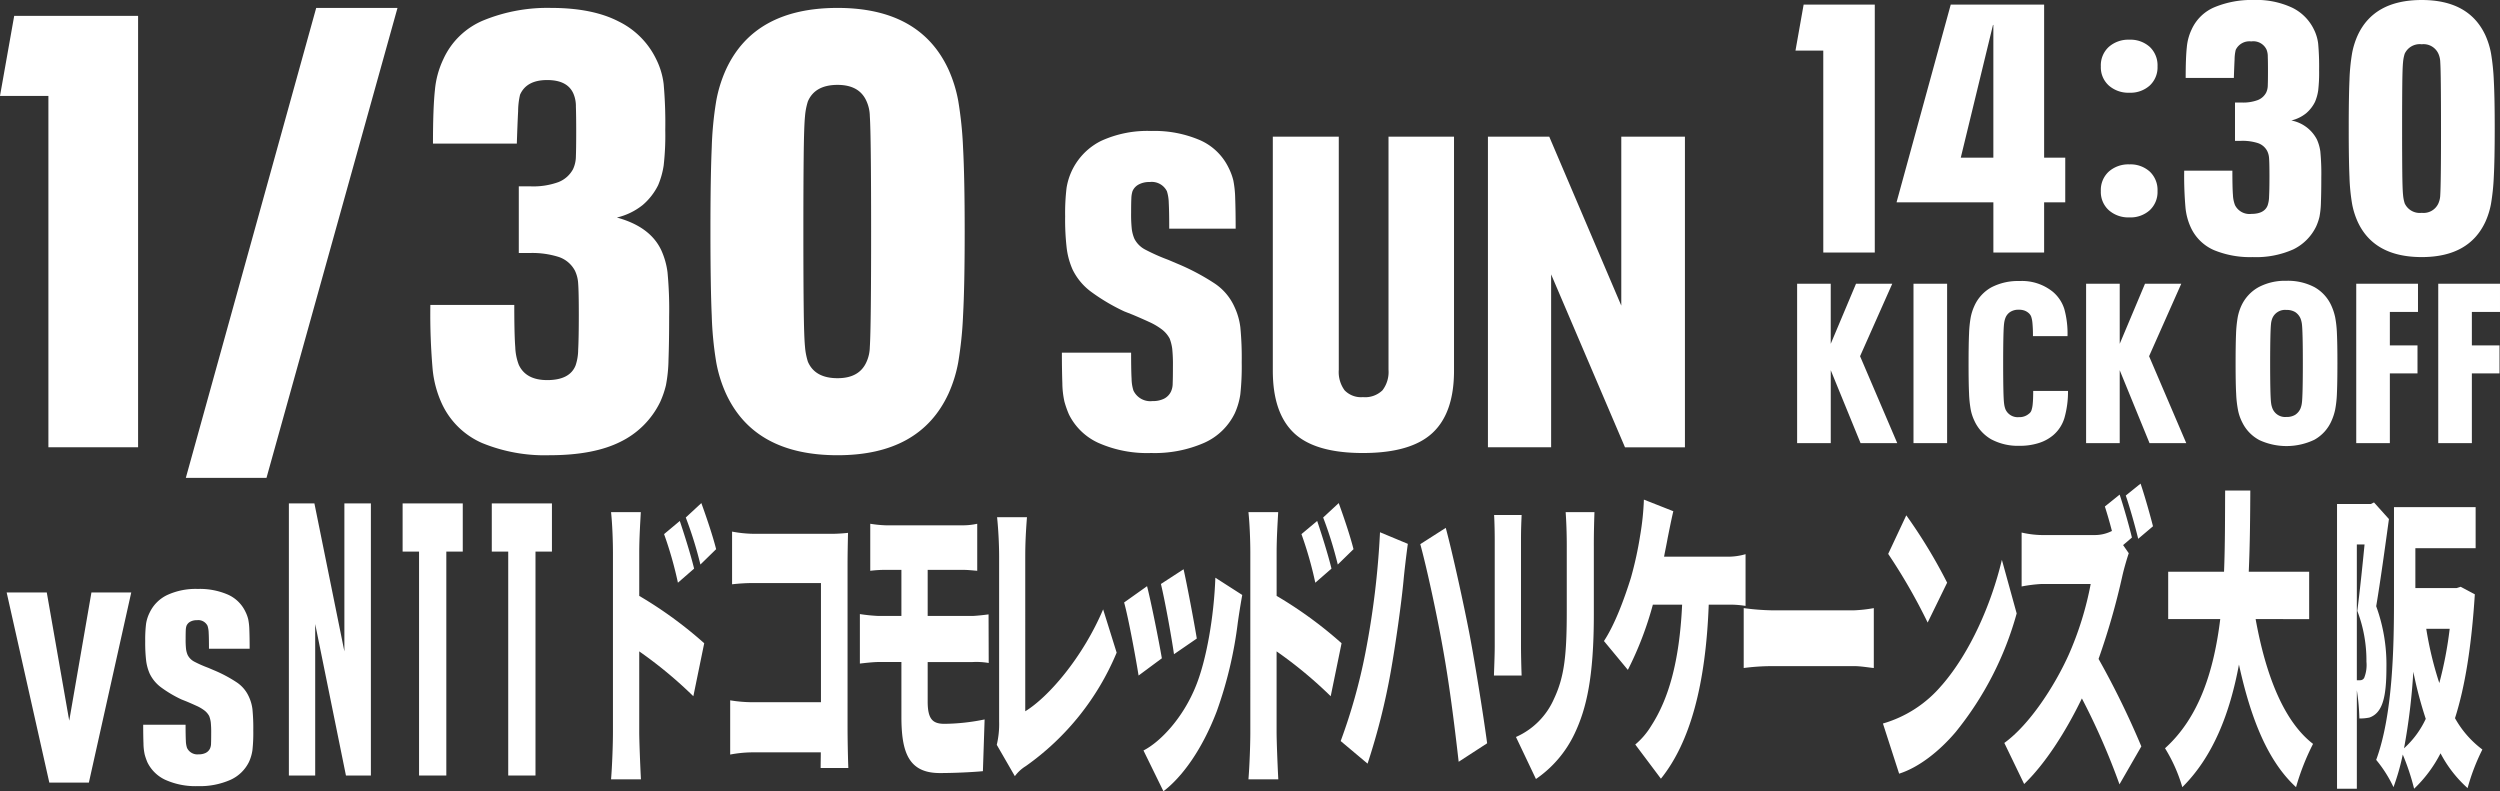
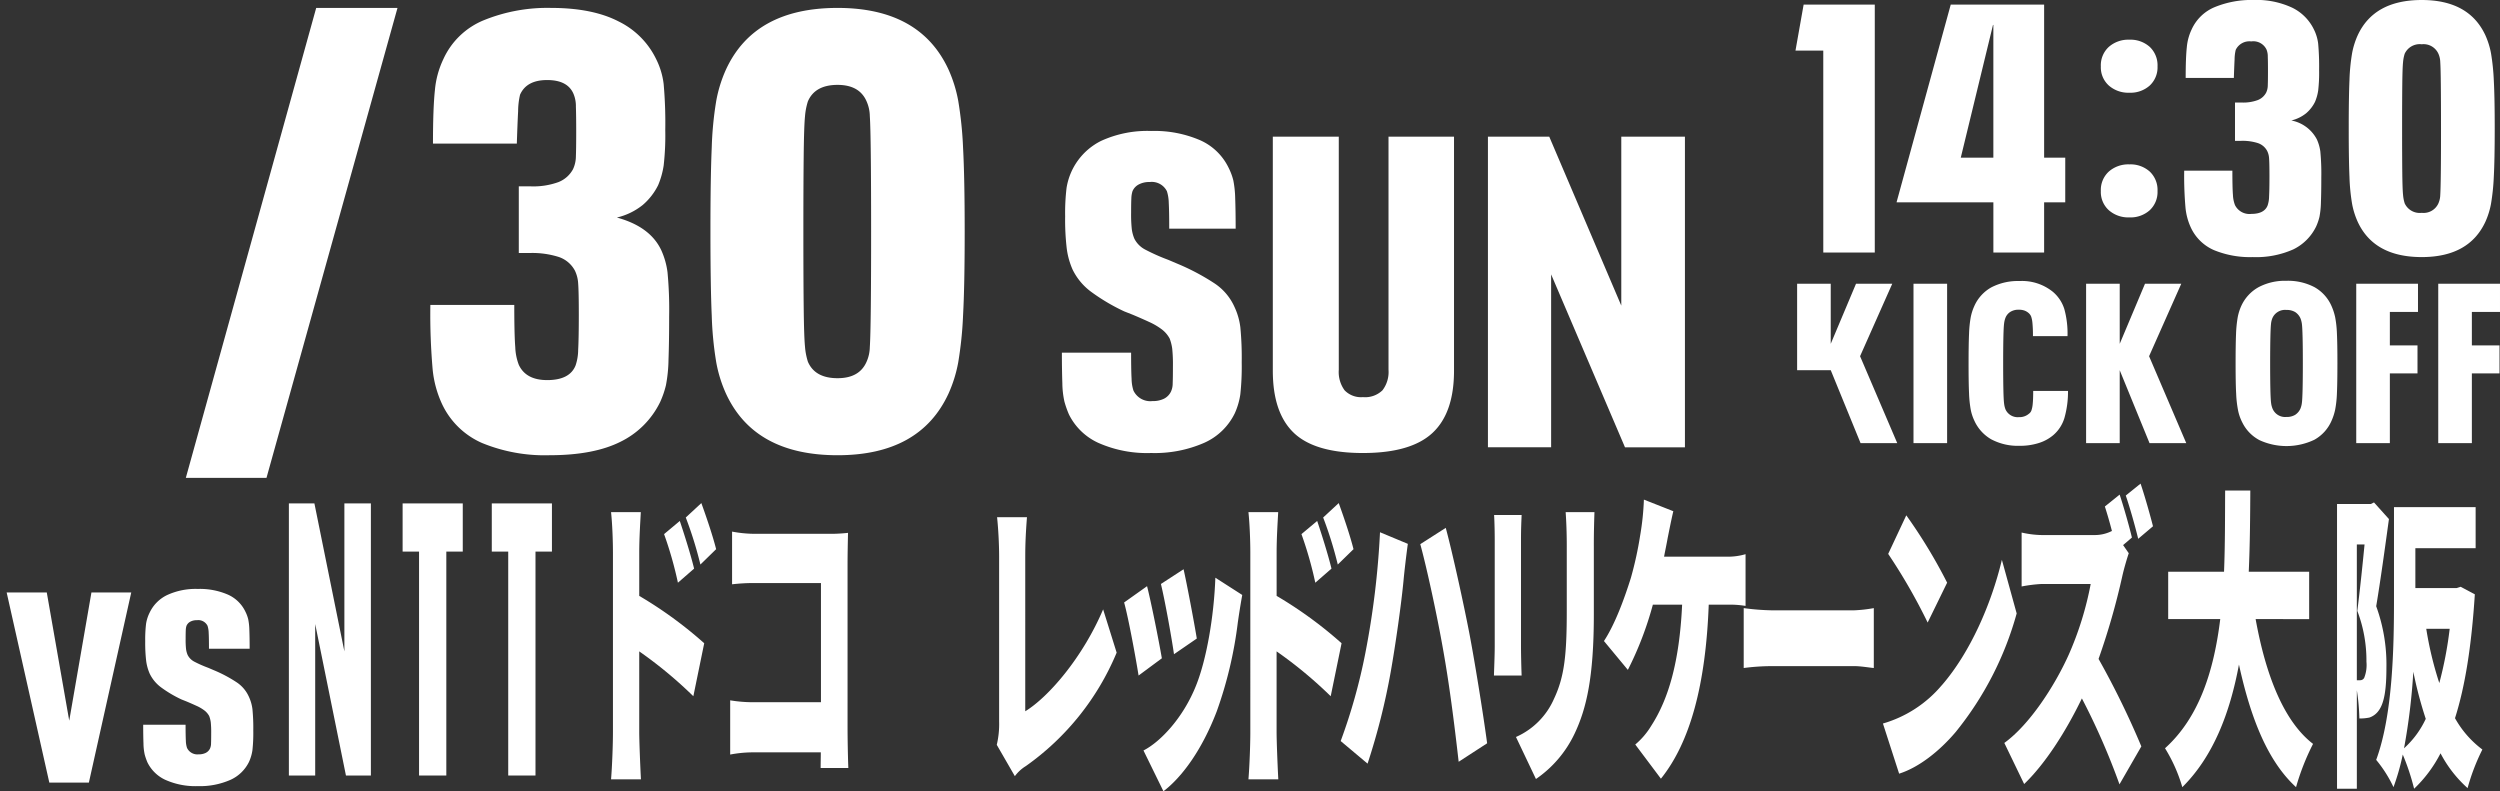
<svg xmlns="http://www.w3.org/2000/svg" id="event-jan30-ttl" width="437" height="138.31" viewBox="0 0 437 138.31">
  <rect x="0" y="0" width="437" height="138.31" fill="#333333" stroke="none" />
  <g id="グループ_253" data-name="グループ 253" transform="translate(0 0)">
-     <path id="パス_2467" data-name="パス 2467" d="M149.591,71.318l-5.211-12.746V71.318H138.5V43.456h5.876v10.5l4.418-10.5h6.335l-5.626,12.667,6.5,15.195Z" transform="translate(175.637 6.143)" fill="#fff" />
+     <path id="パス_2467" data-name="パス 2467" d="M149.591,71.318l-5.211-12.746H138.5V43.456h5.876v10.5l4.418-10.5h6.335l-5.626,12.667,6.5,15.195Z" transform="translate(175.637 6.143)" fill="#fff" />
    <rect id="長方形_167" data-name="長方形 167" width="5.876" height="27.862" transform="translate(334.479 49.597)" fill="#fff" />
    <path id="パス_2468" data-name="パス 2468" d="M155.081,70.961a7.171,7.171,0,0,1-3.022-3.315,8.01,8.01,0,0,1-.625-1.914,19.906,19.906,0,0,1-.291-2.84q-.086-1.8-.084-5.23,0-3.355.084-5.189a20.194,20.194,0,0,1,.291-2.881,8.776,8.776,0,0,1,.625-1.952,6.984,6.984,0,0,1,2.979-3.277,10.043,10.043,0,0,1,4.938-1.105,8.555,8.555,0,0,1,5.836,1.9,6.47,6.47,0,0,1,1.979,2.979,16.135,16.135,0,0,1,.563,4.755h-6.044a22.416,22.416,0,0,0-.084-2.248A4.824,4.824,0,0,0,162,49.472a1.576,1.576,0,0,0-.48-.649,2.291,2.291,0,0,0-.728-.415,2.978,2.978,0,0,0-.981-.138,2.658,2.658,0,0,0-1.415.356,2.182,2.182,0,0,0-.876,1.026,3.926,3.926,0,0,0-.248,1q-.086.612-.126,2.389t-.041,4.616q0,2.843.041,4.638c.026,1.2.069,2,.126,2.406a3.947,3.947,0,0,0,.248,1.007,2.335,2.335,0,0,0,2.334,1.341,2.526,2.526,0,0,0,1.75-.592,1.2,1.2,0,0,0,.439-.573,4.89,4.89,0,0,0,.229-1.162q.082-.791.084-2.251h6.084a16.708,16.708,0,0,1-.625,4.716,6.364,6.364,0,0,1-1.917,2.979,7.228,7.228,0,0,1-2.542,1.4,10.771,10.771,0,0,1-3.377.494,9.913,9.913,0,0,1-4.9-1.105" transform="translate(193.048 5.867)" fill="#fff" />
    <path id="パス_2469" data-name="パス 2469" d="M170.753,71.318l-5.211-12.746V71.318h-5.876V43.456h5.876v10.5l4.418-10.5H176.3l-5.626,12.667,6.5,15.195Z" transform="translate(204.985 6.143)" fill="#fff" />
    <path id="パス_2470" data-name="パス 2470" d="M174.8,71.1a6.952,6.952,0,0,1-2.984-3.038,8.167,8.167,0,0,1-.747-2.05,18.966,18.966,0,0,1-.356-3.022c-.072-1.275-.1-3.043-.1-5.306q0-3.355.079-5.191a21.109,21.109,0,0,1,.294-2.9,8.8,8.8,0,0,1,.625-1.974,7.121,7.121,0,0,1,3-3.256,9.834,9.834,0,0,1,4.876-1.124,9.942,9.942,0,0,1,4.9,1.105,6.977,6.977,0,0,1,2.979,3.275,9.761,9.761,0,0,1,.647,1.974,18.66,18.66,0,0,1,.313,2.9q.086,1.837.084,5.191t-.084,5.189a18.626,18.626,0,0,1-.313,2.9,9.712,9.712,0,0,1-.647,1.974,6.954,6.954,0,0,1-2.979,3.275,11.308,11.308,0,0,1-9.583.079m6.23-4.44a2.5,2.5,0,0,0,.914-1.086,3.985,3.985,0,0,0,.253-1c.055-.408.093-1.191.122-2.349s.043-2.671.043-4.537-.012-3.389-.043-4.559-.067-1.952-.122-2.349a4.01,4.01,0,0,0-.253-.986,2.516,2.516,0,0,0-.914-1.086,2.839,2.839,0,0,0-1.544-.375,2.41,2.41,0,0,0-2.458,1.461A3.562,3.562,0,0,0,176.8,50.8q-.068.609-.107,2.346t-.041,4.54q0,2.8.041,4.557c.026,1.172.072,1.955.124,2.349a3.885,3.885,0,0,0,.251.986,2.38,2.38,0,0,0,2.418,1.461,2.818,2.818,0,0,0,1.544-.375" transform="translate(220.17 5.845)" fill="#fff" />
    <path id="パス_2471" data-name="パス 2471" d="M179.449,43.455h10.793v4.934h-4.917V54.23h4.833v4.893h-4.833V71.317h-5.876Z" transform="translate(232.422 6.142)" fill="#fff" />
    <path id="パス_2472" data-name="パス 2472" d="M185.455,43.455h10.793v4.934h-4.917V54.23h4.833v4.893h-4.833V71.317h-5.876Z" transform="translate(240.751 6.142)" fill="#fff" />
    <path id="パス_2473" data-name="パス 2473" d="M29.16,66.062,21.751,99.307H14.838L7.379,66.062h7.013l3.926,22.415L22.2,66.062Z" transform="translate(-6.217 37.496)" fill="#fff" />
    <path id="パス_2474" data-name="パス 2474" d="M21.282,99.191a6.525,6.525,0,0,1-3.158-3.06,10.992,10.992,0,0,1-.473-1.344,9.445,9.445,0,0,1-.222-1.976q-.05-1.343-.05-3.272h7.409q0,1.93.05,2.8a4.292,4.292,0,0,0,.2,1.248,2,2,0,0,0,2.038,1.131,2.651,2.651,0,0,0,1.244-.26,1.659,1.659,0,0,0,.747-.776,2.181,2.181,0,0,0,.172-.871q.025-.587.026-1.814a16.892,16.892,0,0,0-.074-1.883,4.843,4.843,0,0,0-.274-1.084,3.039,3.039,0,0,0-.845-.988,7.06,7.06,0,0,0-1.368-.8q-.82-.376-1.716-.754l-.945-.377a20.959,20.959,0,0,1-3.5-2.072,6.485,6.485,0,0,1-2.015-2.4,8.136,8.136,0,0,1-.623-2.213,26.781,26.781,0,0,1-.172-3.485,22.637,22.637,0,0,1,.148-3.039,6.6,6.6,0,0,1,.647-2,6.464,6.464,0,0,1,3.058-3.036,11.894,11.894,0,0,1,5.347-1.06,12.348,12.348,0,0,1,5.244.988,6.147,6.147,0,0,1,3.06,2.967,6.406,6.406,0,0,1,.5,1.341,10.793,10.793,0,0,1,.2,1.931q.05,1.3.05,3.227h-7.11q0-1.883-.05-2.757a4.323,4.323,0,0,0-.2-1.248,1.81,1.81,0,0,0-1.84-.988,2.387,2.387,0,0,0-1.17.26,1.481,1.481,0,0,0-.671.728,2.856,2.856,0,0,0-.124.778q-.025.494-.024,1.53a14.52,14.52,0,0,0,.074,1.766,3.952,3.952,0,0,0,.274,1.012A2.7,2.7,0,0,0,26.28,78.5,20.974,20.974,0,0,0,28.767,79.6l.993.425a23.744,23.744,0,0,1,3.953,2.1,5.9,5.9,0,0,1,2.115,2.47,7.259,7.259,0,0,1,.647,2.215,33.967,33.967,0,0,1,.148,3.766,27.81,27.81,0,0,1-.148,3.413,7.489,7.489,0,0,1-.6,2.048A6.651,6.651,0,0,1,32.6,99.191a13.23,13.23,0,0,1-5.669,1.084,12.854,12.854,0,0,1-5.645-1.084" transform="translate(7.651 37.14)" fill="#fff" />
-     <path id="パス_2475" data-name="パス 2475" d="M15.354,37.83H6.893L9.375,23.839H31.031V99.247H15.354Z" transform="translate(-6.893 -21.064)" fill="#fff" />
    <path id="パス_2476" data-name="パス 2476" d="M43.288,23.256H57.5L34.6,105.4H20.5Z" transform="translate(11.983 -21.871)" fill="#fff" />
    <path id="パス_2477" data-name="パス 2477" d="M79.865,69.507a69.755,69.755,0,0,1,.282,7.691q0,4.486-.112,7.531a25.67,25.67,0,0,1-.451,4.487,16.076,16.076,0,0,1-1.014,2.936,15.012,15.012,0,0,1-6.936,6.943q-4.687,2.349-12.352,2.349a28.82,28.82,0,0,1-11.844-2.136,13.841,13.841,0,0,1-7-6.834,18.588,18.588,0,0,1-1.633-6.036,111.574,111.574,0,0,1-.4-11.268H53.075q0,5.234.172,7.371a9.578,9.578,0,0,0,.618,3.1q1.242,2.671,4.965,2.671,3.946,0,4.962-2.564a8.71,8.71,0,0,0,.451-2.723q.111-1.976.112-6.141,0-4.056-.112-5.447a5.914,5.914,0,0,0-.563-2.244,4.994,4.994,0,0,0-2.821-2.4,15.314,15.314,0,0,0-5.075-.695H53.865V54.445H55.9A12.864,12.864,0,0,0,60.8,53.7a4.945,4.945,0,0,0,2.537-2.241,5.361,5.361,0,0,0,.508-2.244q.054-1.389.055-4.167,0-2.99-.055-4.537a5.532,5.532,0,0,0-.4-2.191q-1.013-2.456-4.623-2.456t-4.738,2.564a12.929,12.929,0,0,0-.337,2.883q-.118,2.241-.227,5.662H38.863q0-6.194.339-9.347a15.746,15.746,0,0,1,1.466-5.394,13.267,13.267,0,0,1,7.108-6.836A29.531,29.531,0,0,1,59.5,23.256q7.218,0,11.786,2.351a14.226,14.226,0,0,1,6.6,6.621,13.2,13.2,0,0,1,1.3,4.327,77.608,77.608,0,0,1,.282,8.063,46.63,46.63,0,0,1-.282,6.2,14.387,14.387,0,0,1-.962,3.418,10.93,10.93,0,0,1-2.7,3.471,11.365,11.365,0,0,1-4.514,2.191q5.865,1.6,7.784,5.767a13.345,13.345,0,0,1,1.072,3.845" transform="translate(36.821 -21.872)" fill="#fff" />
    <path id="パス_2478" data-name="パス 2478" d="M61.628,90.657a23.354,23.354,0,0,1-1.692-5.447,60.4,60.4,0,0,1-.788-8.17q-.226-5.181-.227-14.689t.227-14.686a60.4,60.4,0,0,1,.788-8.17,23.41,23.41,0,0,1,1.692-5.449Q66.59,23.257,81.143,23.256q14.436,0,19.4,10.789a23.64,23.64,0,0,1,1.692,5.449,66.269,66.269,0,0,1,.845,8.223q.283,5.234.284,14.634t-.284,14.634a66.264,66.264,0,0,1-.845,8.225,23.583,23.583,0,0,1-1.692,5.447q-4.966,10.791-19.4,10.789-14.55,0-19.515-10.789M86.217,85.1a6.593,6.593,0,0,0,.563-2.564q.115-1.708.172-6.889t.055-13.3q0-8.117-.055-13.3t-.172-6.891a6.6,6.6,0,0,0-.563-2.561q-1.242-2.886-5.074-2.886-3.949,0-5.189,2.886a11.787,11.787,0,0,0-.508,2.669q-.168,1.711-.224,6.836t-.057,13.245q0,8.12.057,13.245t.224,6.836a11.812,11.812,0,0,0,.508,2.671q1.239,2.886,5.189,2.883,3.831,0,5.074-2.883" transform="translate(65.264 -21.872)" fill="#fff" />
    <path id="パス_2479" data-name="パス 2479" d="M91.034,86.792a10.658,10.658,0,0,1-5.156-5,17.613,17.613,0,0,1-.771-2.194,15.4,15.4,0,0,1-.368-3.229q-.079-2.191-.081-5.344h12.1q0,3.154.084,4.576a7.063,7.063,0,0,0,.322,2.038,3.261,3.261,0,0,0,3.33,1.845,4.37,4.37,0,0,0,2.031-.422,2.709,2.709,0,0,0,1.217-1.27,3.433,3.433,0,0,0,.284-1.423q.043-.96.041-2.96a26.754,26.754,0,0,0-.122-3.077,7.97,7.97,0,0,0-.444-1.769,4.983,4.983,0,0,0-1.382-1.616,11.573,11.573,0,0,0-2.234-1.306q-1.339-.616-2.8-1.232L95.543,63.8a34.254,34.254,0,0,1-5.726-3.382,10.608,10.608,0,0,1-3.289-3.924,13.21,13.21,0,0,1-1.014-3.614,42.88,42.88,0,0,1-.286-5.69,36.941,36.941,0,0,1,.246-4.96A11.13,11.13,0,0,1,91.521,34a19.41,19.41,0,0,1,8.731-1.73,20.153,20.153,0,0,1,8.569,1.616,10.034,10.034,0,0,1,4.993,4.843,10.5,10.5,0,0,1,.814,2.194,18.083,18.083,0,0,1,.325,3.153q.079,2.116.081,5.268H103.42q0-3.075-.081-4.5a7.251,7.251,0,0,0-.322-2.038,2.96,2.96,0,0,0-3.007-1.614,3.92,3.92,0,0,0-1.907.422A2.4,2.4,0,0,0,97,42.8a4.673,4.673,0,0,0-.2,1.27c-.029.537-.041,1.372-.041,2.5a23.783,23.783,0,0,0,.122,2.883,6.5,6.5,0,0,0,.449,1.654A4.389,4.389,0,0,0,99.2,52.991a34.162,34.162,0,0,0,4.06,1.807l1.626.692a39.287,39.287,0,0,1,6.456,3.423,9.651,9.651,0,0,1,3.451,4.039,11.728,11.728,0,0,1,1.057,3.614,55.51,55.51,0,0,1,.241,6.153,45.412,45.412,0,0,1-.241,5.576,12.3,12.3,0,0,1-.979,3.344,10.827,10.827,0,0,1-5.359,5.153,21.583,21.583,0,0,1-9.259,1.769,20.976,20.976,0,0,1-9.218-1.769" transform="translate(100.96 -9.376)" fill="#fff" />
    <path id="パス_2480" data-name="パス 2480" d="M103.8,84.48q-3.695-3.5-3.695-10.882V32.685h11.531V73.443a5.4,5.4,0,0,0,1.017,3.578,3.985,3.985,0,0,0,3.208,1.191,4.343,4.343,0,0,0,3.411-1.191,5.272,5.272,0,0,0,1.057-3.578V32.685h11.45V73.6q0,7.383-3.776,10.882t-12.142,3.5q-8.364,0-12.061-3.5" transform="translate(122.383 -8.795)" fill="#fff" />
    <path id="パス_2481" data-name="パス 2481" d="M115.859,32.684h10.719L139.17,62.217V32.684h11.125v54.3H139.817L126.906,56.756V86.981H115.859Z" transform="translate(144.231 -8.795)" fill="#fff" />
    <path id="パス_2482" data-name="パス 2482" d="M28.048,59.543h4.463l5.239,25.869V59.543h4.633v47.563H38.023L32.648,80.629v26.478h-4.6Z" transform="translate(22.448 28.454)" fill="#fff" />
    <path id="パス_2483" data-name="パス 2483" d="M39.251,67.964H36.378V59.543H46.892v8.421H44.018v39.142H39.251Z" transform="translate(33.999 28.454)" fill="#fff" />
    <path id="パス_2484" data-name="パス 2484" d="M45.782,67.964H42.908V59.543H53.422v8.421H50.548v39.142H45.782Z" transform="translate(43.056 28.454)" fill="#fff" />
    <path id="パス_2485" data-name="パス 2485" d="M51.972,68.23c0-2.191-.11-5.041-.329-7.125h5.2c-.11,2.084-.274,4.494-.274,7.125v7.512a71.817,71.817,0,0,1,11.357,8.278l-1.9,9.263a74.244,74.244,0,0,0-9.459-7.841V99.529c0,1.48.165,5.812.3,8.278H51.643c.191-2.356.329-6.029.329-8.278ZM66.16,70.973l-2.831,2.466a65.927,65.927,0,0,0-2.42-8.495l2.75-2.3c.826,2.468,1.9,5.867,2.5,8.333m3.85-3.4-2.75,2.685a67.427,67.427,0,0,0-2.556-8.22l2.721-2.521c.852,2.356,1.981,5.645,2.585,8.056" transform="translate(55.171 28.419)" fill="#fff" />
    <path id="パス_2486" data-name="パス 2486" d="M64.327,61.991H78.35c.881,0,2.2-.11,2.614-.165-.029,1.315-.081,3.728-.081,5.535V95.811c0,1.864.053,4.989.136,7.125H76.178c0-.931.029-1.862.029-2.74H64.133a21.394,21.394,0,0,0-3.766.384V91.1a24.085,24.085,0,0,0,3.63.329H76.233V70.6H64.327a33.031,33.031,0,0,0-3.63.22V61.607a21.5,21.5,0,0,0,3.63.384" transform="translate(67.27 31.316)" fill="#fff" />
-     <path id="パス_2487" data-name="パス 2487" d="M74.457,61.307H87.793a11.642,11.642,0,0,0,2.585-.274v8.223c-.742-.055-1.568-.165-2.585-.165H81.716v8.058h7.755c.578,0,2.117-.165,2.888-.275l.026,8.495a12.74,12.74,0,0,0-2.8-.165H81.716v6.908c0,3.124.907,3.893,2.943,3.893a36.011,36.011,0,0,0,7.01-.769l-.3,9.044c-1.594.165-4.977.329-7.535.329-5.526,0-6.71-3.728-6.71-9.867V85.2H73.109c-.823,0-2.365.165-3.244.274V76.82a29.46,29.46,0,0,0,3.244.329h4.015V69.091H74.457a21.619,21.619,0,0,0-2.778.165V61.033a20.7,20.7,0,0,0,2.778.274" transform="translate(80.442 30.52)" fill="#fff" />
    <path id="パス_2488" data-name="パス 2488" d="M80.3,96.289V67.458c0-2.411-.165-5.1-.358-6.908h5.225c-.193,2.521-.3,4.5-.3,6.908V94.479C88.911,92.014,94.9,85.106,98.48,76.666l2.363,7.564a45.8,45.8,0,0,1-15.892,19.842,6.674,6.674,0,0,0-1.9,1.754l-3.163-5.48a15.656,15.656,0,0,0,.413-4.058" transform="translate(94.347 29.851)" fill="#fff" />
    <path id="パス_2489" data-name="パス 2489" d="M95.813,79.93l-4.07,3.015c-.465-2.96-1.785-10.142-2.528-12.772l4.012-2.85c.771,3.07,2.036,9.428,2.585,12.607m13.283-6.3a71.637,71.637,0,0,1-3.685,15.567c-2.556,6.686-6.022,11.455-9.321,13.978L92.6,96.044c2.912-1.48,6.929-5.645,9.211-11.4,1.814-4.549,3.108-12,3.354-18.8l4.7,3.015c-.384,2.139-.578,3.454-.769,4.769m-7.177,2.85-3.986,2.74c-.387-2.74-1.539-9.209-2.284-12.278l3.96-2.575c.551,2.413,1.9,9.538,2.311,12.113" transform="translate(107.28 35.139)" fill="#fff" />
    <path id="パス_2490" data-name="パス 2490" d="M98.65,68.23c0-2.191-.11-5.041-.329-7.125h5.2c-.11,2.084-.274,4.494-.274,7.125v7.512A71.816,71.816,0,0,1,114.6,84.019l-1.9,9.263a74.248,74.248,0,0,0-9.459-7.841V99.529c0,1.48.165,5.812.3,8.278H98.321c.191-2.356.329-6.029.329-8.278Zm14.188,2.743-2.831,2.466a65.925,65.925,0,0,0-2.42-8.495l2.75-2.3c.826,2.468,1.9,5.867,2.5,8.333m3.85-3.4-2.75,2.685a67.426,67.426,0,0,0-2.556-8.22l2.721-2.521c.852,2.356,1.981,5.645,2.585,8.056" transform="translate(119.907 28.419)" fill="#fff" />
    <path id="パス_2491" data-name="パス 2491" d="M111.949,62.1l4.867,2.029c-.248,1.754-.633,5.041-.742,6.3-.384,4.11-1.4,11.292-2.256,16.114a116.737,116.737,0,0,1-4.041,16.006l-4.7-3.948a98.9,98.9,0,0,0,4.315-15.4,147.427,147.427,0,0,0,2.559-21.1m7.039,2.084,4.454-2.85c1.184,4.385,3.136,13.319,4.1,18.307.907,4.714,2.365,13.648,3.134,19.348l-4.977,3.234c-.8-7.015-1.649-13.648-2.723-19.623-1.017-5.81-2.831-14.2-3.986-18.417" transform="translate(129.274 30.935)" fill="#fff" />
    <path id="パス_2492" data-name="パス 2492" d="M121.028,65.005V83.645c0,1.37.055,3.671.11,5.1H116.3c.026-1.1.136-3.451.136-5.151V65.005c0-1.041-.026-2.957-.11-4.327h4.812c-.055,1.37-.11,2.356-.11,4.327m12.732,1.1V78.052c0,11.018-1.294,16.5-3.382,20.885a19.935,19.935,0,0,1-6.736,7.891l-3.494-7.347A12.94,12.94,0,0,0,126.8,92.8c1.843-3.893,2.229-7.784,2.229-15.35V66.1c0-2.411-.084-4.275-.193-5.917h5.032c-.055,1.642-.11,3.506-.11,5.917" transform="translate(144.842 29.343)" fill="#fff" />
    <path id="パス_2493" data-name="パス 2493" d="M135.467,66.117c-.165.933-.387,1.974-.606,3.124h11.221a10.723,10.723,0,0,0,3.024-.439v9.046a16.508,16.508,0,0,0-3.024-.22H142.67c-.523,13.978-3.244,24.062-8.359,30.421l-4.483-5.974a13.142,13.142,0,0,0,2.8-3.289c2.969-4.6,4.922-11.073,5.39-21.157h-5.115a59.124,59.124,0,0,1-4.37,11.4l-4.179-5.043c1.952-2.957,3.6-7.509,4.7-11.015a62.821,62.821,0,0,0,1.623-7.4,46.756,46.756,0,0,0,.659-6.306l5.144,2.029c-.358,1.48-.769,3.619-1.017,4.824" transform="translate(156.017 28.067)" fill="#fff" />
    <path id="パス_2494" data-name="パス 2494" d="M139.35,67.594h14.6a24.072,24.072,0,0,0,3.382-.384V77.681c-.714-.055-2.256-.329-3.382-.329h-14.6a38.776,38.776,0,0,0-4.759.329V67.21a41.254,41.254,0,0,0,4.759.384" transform="translate(170.209 39.087)" fill="#fff" />
    <path id="パス_2495" data-name="パス 2495" d="M155.074,90.122c4.95-5.7,8.662-14.2,10.5-21.926l2.585,9.373a56.863,56.863,0,0,1-10.7,20.773c-2.8,3.289-6.38,6.139-9.846,7.235l-2.831-8.767a21.089,21.089,0,0,0,10.283-6.688m.936-17.925L152.6,79.16a99.567,99.567,0,0,0-6.9-12l3.163-6.743A90.953,90.953,0,0,1,156.009,72.2" transform="translate(184.355 29.661)" fill="#fff" />
    <path id="パス_2496" data-name="パス 2496" d="M175.978,67.522l-1.54,1.315.991,1.425c-.248.711-.826,2.63-1.129,4a124.147,124.147,0,0,1-4.151,14.472,147.8,147.8,0,0,1,7.478,15.293l-3.821,6.633a120.556,120.556,0,0,0-6.571-15.021c-2.888,5.974-6.49,11.512-10.092,14.966l-3.466-7.182c4.454-3.232,8.8-9.975,11.247-15.4a56.586,56.586,0,0,0,3.85-12.388h-8.552a25.04,25.04,0,0,0-3.521.437V66.644a16.689,16.689,0,0,0,3.521.439h9.185a6.61,6.61,0,0,0,3.079-.714c-.384-1.48-.826-3.012-1.236-4.275l2.585-2.081c.714,2.136,1.733,5.755,2.143,7.509m3.685-1.974-2.585,2.191c-.549-2.246-1.456-5.48-2.172-7.562l2.585-2.084c.716,2.084,1.7,5.59,2.172,7.454" transform="translate(196.679 26.444)" fill="#fff" />
    <path id="パス_2497" data-name="パス 2497" d="M181.284,81.073C183.072,91,186.261,99,191.321,102.889a41.519,41.519,0,0,0-2.972,7.564c-4.838-4.44-7.862-11.729-9.98-21.432-1.568,8.44-4.483,16.061-9.9,21.432a27.291,27.291,0,0,0-3.024-6.8C171.467,98.23,174,90.007,175.1,81.073h-9.1V72.8h9.762c.193-4.822.165-9.645.193-14.2h4.4c-.026,4.552-.055,9.376-.274,14.2h10.56v8.278Z" transform="translate(213 27.143)" fill="#fff" />
    <path id="パス_2498" data-name="パス 2498" d="M187.117,62.376c-.661,4.824-1.513,11.018-2.229,15.24a29.751,29.751,0,0,1,1.788,10.743c0,3.836-.384,6.137-1.32,7.454a3.275,3.275,0,0,1-1.649,1.26,8.161,8.161,0,0,1-1.759.165,36.671,36.671,0,0,0-.442-4.934v17.212h-3.463V59.745h5.912l.549-.274Zm-5.612,28.175h.578a.785.785,0,0,0,.716-.437,6.069,6.069,0,0,0,.384-2.8,24.28,24.28,0,0,0-1.594-8.879c.413-3.234.907-7.893,1.265-11.619h-1.349ZM202.13,75.532c-.578,9.044-1.7,16.116-3.466,21.651a17.449,17.449,0,0,0,4.786,5.48,36.1,36.1,0,0,0-2.585,6.743,21.484,21.484,0,0,1-4.731-6.084,22.846,22.846,0,0,1-4.619,6.194,40.08,40.08,0,0,0-1.981-5.974,40.205,40.205,0,0,1-1.621,5.7,22.279,22.279,0,0,0-3.027-4.769C187.776,96.635,188,84.906,188,76.518V60.294h14.271v7.18H191.736v6.962h7.232l.687-.22ZM193.55,97.293a71.685,71.685,0,0,1-2.172-8.223,108.018,108.018,0,0,1-1.623,13.376,15.946,15.946,0,0,0,3.8-5.153m.084-15.732a61.587,61.587,0,0,0,2.282,9.483,67.475,67.475,0,0,0,1.814-9.483Z" transform="translate(230.47 28.354)" fill="#fff" />
    <path id="パス_2509" data-name="パス 2509" d="M143.24,31.052h-4.857l1.425-8.041h12.436V66.352h-9Z" transform="translate(175.468 -22.212)" fill="#fff" />
    <path id="パス_2510" data-name="パス 2510" d="M175.264,57.575h-3.693v8.777H162.7V57.575H145.791v-.062l9.457-34.5h16.324V49.777h3.693Zm-12.567-7.8V26.572h-.064L157,49.777Z" transform="translate(185.742 -22.211)" fill="#fff" />
    <path id="パス_2511" data-name="パス 2511" d="M162.137,33.593a4.284,4.284,0,0,1-1.392-3.344,4.367,4.367,0,0,1,1.392-3.408,5.161,5.161,0,0,1,3.595-1.258,5.046,5.046,0,0,1,3.564,1.258,4.427,4.427,0,0,1,1.358,3.408,4.341,4.341,0,0,1-1.358,3.344,5.035,5.035,0,0,1-3.564,1.258,5.15,5.15,0,0,1-3.595-1.258m0,21.795a4.292,4.292,0,0,1-1.392-3.346,4.359,4.359,0,0,1,1.392-3.406,5.15,5.15,0,0,1,3.595-1.258,5.035,5.035,0,0,1,3.564,1.258,4.418,4.418,0,0,1,1.358,3.406,4.35,4.35,0,0,1-1.358,3.346,5.035,5.035,0,0,1-3.564,1.258,5.15,5.15,0,0,1-3.595-1.258" transform="translate(206.482 -18.644)" fill="#fff" />
    <path id="パス_2512" data-name="パス 2512" d="M190.654,49.259a39.937,39.937,0,0,1,.162,4.421q0,2.578-.064,4.327a15.055,15.055,0,0,1-.26,2.58,9.267,9.267,0,0,1-.582,1.688,8.62,8.62,0,0,1-3.984,3.991,15.922,15.922,0,0,1-7.094,1.349,16.539,16.539,0,0,1-6.8-1.227,7.953,7.953,0,0,1-4.017-3.929,10.7,10.7,0,0,1-.938-3.468,64.074,64.074,0,0,1-.227-6.478h8.421q0,3.011.1,4.237a5.544,5.544,0,0,0,.358,1.781,2.823,2.823,0,0,0,2.848,1.535q2.27,0,2.852-1.473a5.009,5.009,0,0,0,.258-1.568c.043-.754.067-1.933.067-3.528q0-2.331-.067-3.132a3.333,3.333,0,0,0-.325-1.289,2.87,2.87,0,0,0-1.618-1.382,8.788,8.788,0,0,0-2.914-.4h-1.1V40.6h1.165a7.34,7.34,0,0,0,2.819-.432,2.823,2.823,0,0,0,1.456-1.289,3.032,3.032,0,0,0,.291-1.289c.021-.53.033-1.329.033-2.394q0-1.719-.033-2.609a3.176,3.176,0,0,0-.227-1.258,2.545,2.545,0,0,0-2.657-1.413,2.65,2.65,0,0,0-2.719,1.475,7.369,7.369,0,0,0-.2,1.656q-.064,1.289-.129,3.253h-8.421q0-3.559.2-5.37a9,9,0,0,1,.84-3.1,7.625,7.625,0,0,1,4.082-3.929,16.939,16.939,0,0,1,6.738-1.229,14.771,14.771,0,0,1,6.767,1.351,8.192,8.192,0,0,1,3.79,3.807,7.569,7.569,0,0,1,.745,2.485,44.565,44.565,0,0,1,.162,4.635,26.712,26.712,0,0,1-.162,3.561,8.21,8.21,0,0,1-.551,1.964,6.252,6.252,0,0,1-1.554,2,6.52,6.52,0,0,1-2.59,1.26,6.38,6.38,0,0,1,4.468,3.313,7.594,7.594,0,0,1,.616,2.21" transform="translate(214.948 -22.676)" fill="#fff" />
    <path id="パス_2513" data-name="パス 2513" d="M180.453,61.413a13.473,13.473,0,0,1-.971-3.132,34.463,34.463,0,0,1-.454-4.695q-.129-2.975-.129-8.442t.129-8.44a34.5,34.5,0,0,1,.454-4.695,13.546,13.546,0,0,1,.971-3.132q2.85-6.2,11.206-6.2,8.292,0,11.142,6.2a13.661,13.661,0,0,1,.971,3.132,38.427,38.427,0,0,1,.487,4.726q.161,3.007.16,8.409t-.16,8.411a38.375,38.375,0,0,1-.487,4.726,13.587,13.587,0,0,1-.971,3.132q-2.854,6.2-11.142,6.2-8.356,0-11.206-6.2m14.121-3.191a3.823,3.823,0,0,0,.325-1.475q.064-.981.1-3.957t.031-7.645q0-4.662-.031-7.643t-.1-3.957a3.834,3.834,0,0,0-.325-1.475,2.842,2.842,0,0,0-2.914-1.656,2.9,2.9,0,0,0-2.979,1.656,6.875,6.875,0,0,0-.291,1.535q-.1.981-.131,3.929t-.031,7.612q0,4.669.031,7.614t.131,3.929a6.875,6.875,0,0,0,.291,1.535,2.9,2.9,0,0,0,2.979,1.656,2.842,2.842,0,0,0,2.914-1.656" transform="translate(231.659 -22.676)" fill="#fff" />
  </g>
</svg>